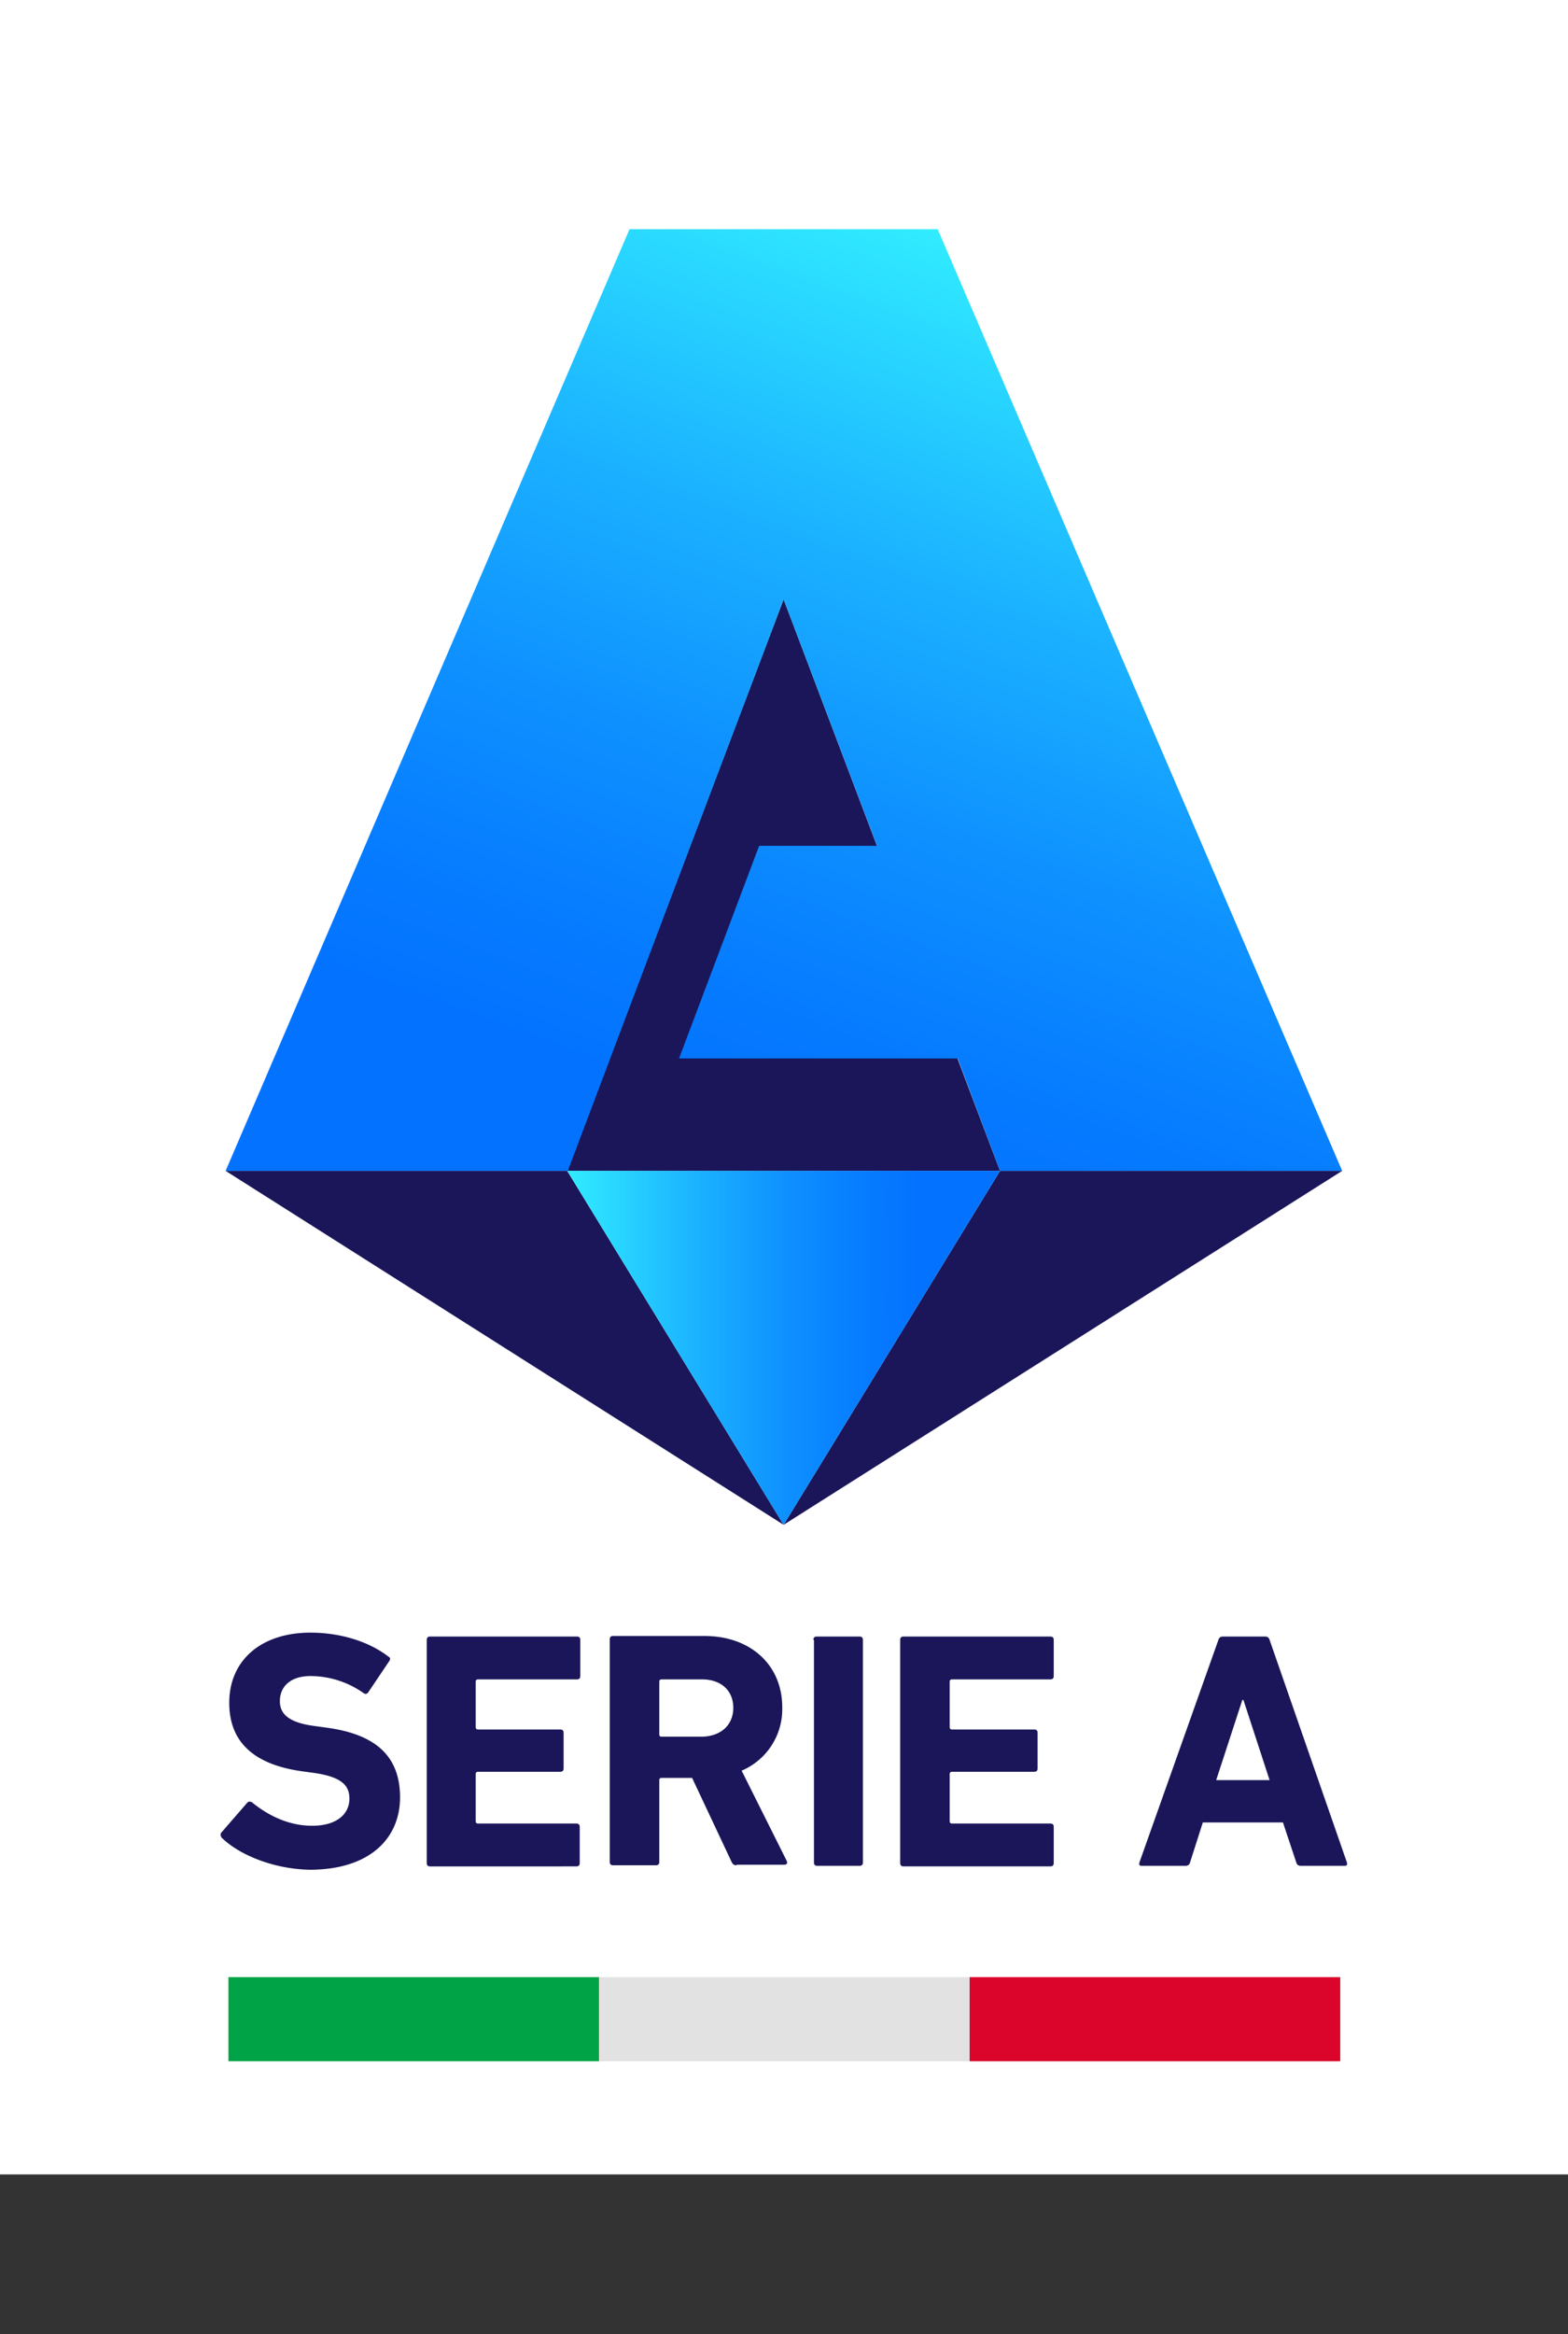
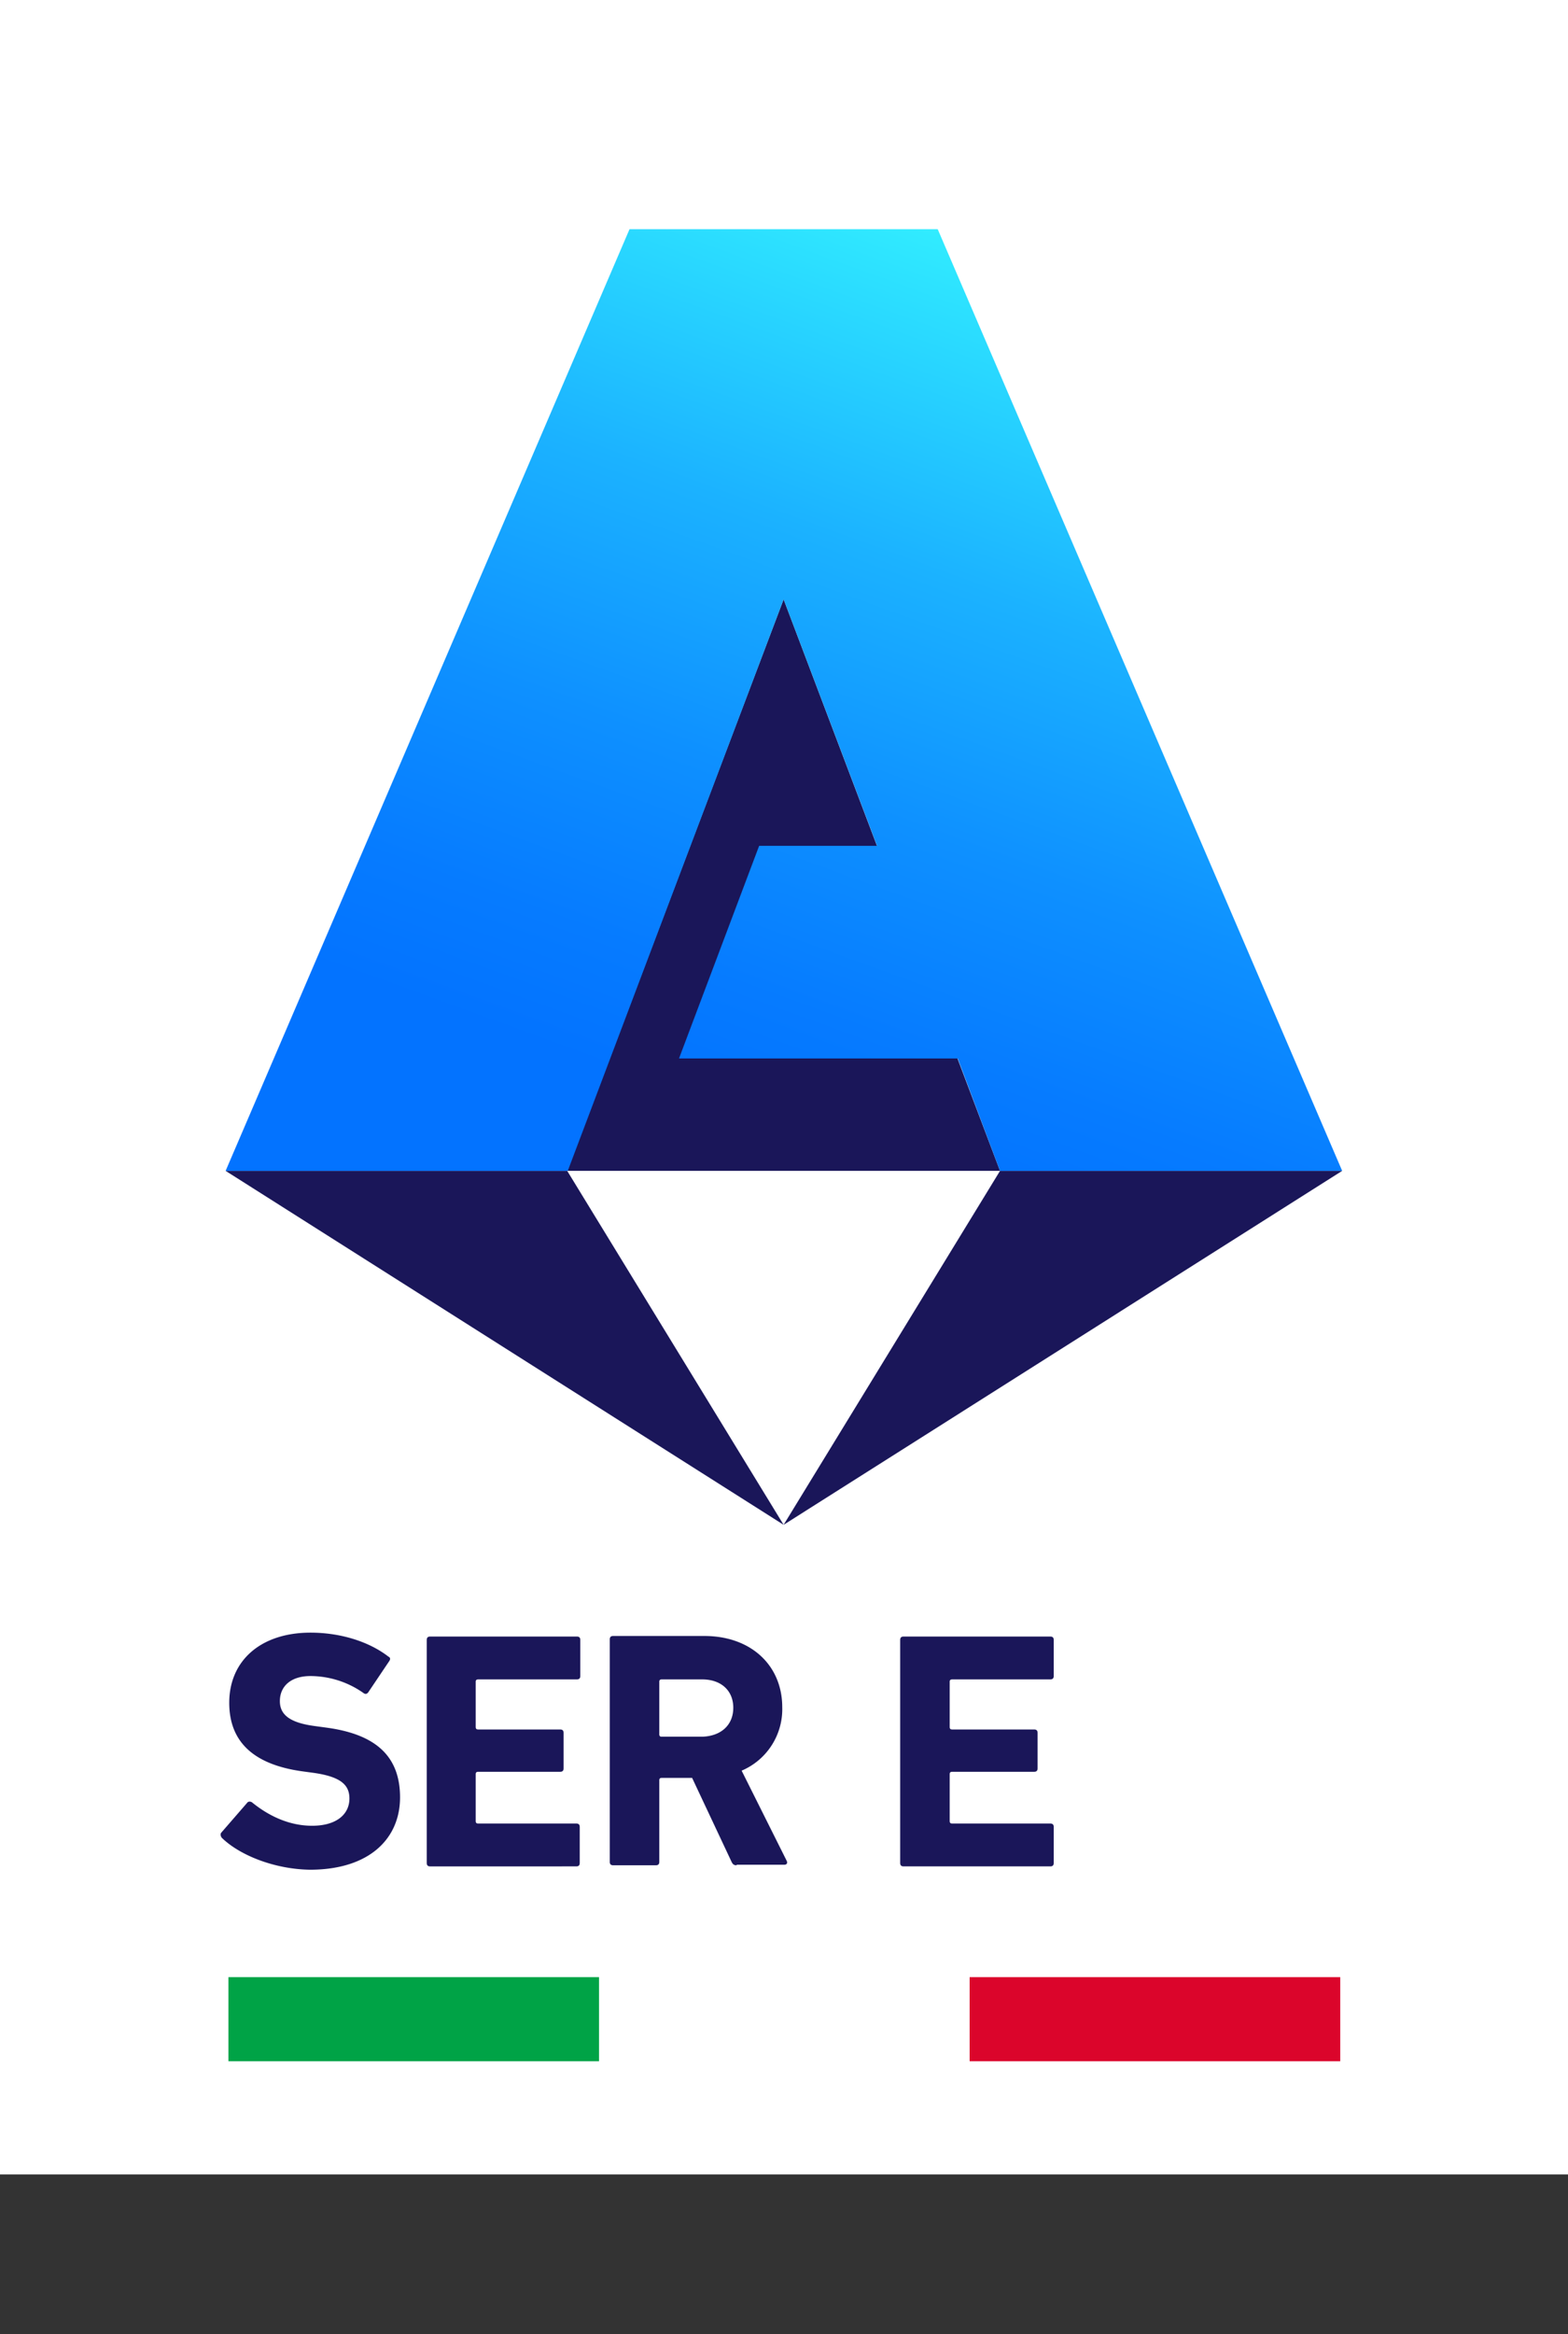
<svg xmlns="http://www.w3.org/2000/svg" xml:space="preserve" y="0" x="0" id="Livello_1" viewBox="0 0 260.99 388.4">
  <rect x="0" y="0" width="260.99" height="388.4" fill="#333333" stroke="none" />
  <style id="style833" type="text/css">.st0{fill:#fff}.st4{fill:#e4002b}.st5{fill:#1a1659}</style>
  <path id="rect835" class="st0" stroke-width=".97" d="M0 0h260.99v361.8H0z" />
  <g transform="translate(.84 .43) scale(.926)" id="g871">
    <path id="path859" d="M39 329.8c-.2-.2-.4-.7-.1-1l4.6-5.3c.2-.3.6-.3.9-.1 2.7 2.2 6.4 4.2 10.8 4.2 4.3 0 6.7-2 6.7-4.9 0-2.4-1.5-3.9-6.4-4.6l-2.2-.3c-8.4-1.2-13-5.1-13-12.3 0-7.6 5.7-12.6 14.6-12.6 5.4 0 10.5 1.6 14 4.3.4.2.4.5.1.9l-3.7 5.5c-.2.3-.5.4-.8.2a16.6 16.6 0 0 0-9.6-3.1c-3.6 0-5.5 1.9-5.5 4.5 0 2.4 1.7 3.9 6.4 4.5l2.2.3c8.5 1.2 13 5 13 12.5 0 7.4-5.5 13-16.2 13-6.4-.1-12.6-2.6-15.8-5.7z" class="st5" />
    <path id="path861" d="M75.8 294.2c0-.4.2-.6.6-.6h26.4c.4 0 .6.2.6.6v6.5c0 .4-.2.6-.6.6H85c-.2 0-.4.1-.4.4v8.2c0 .2.1.4.4.4h14.8c.4 0 .6.2.6.6v6.4c0 .4-.2.6-.6.6H85c-.2 0-.4.1-.4.4v8.5c0 .2.1.4.4.4h17.7c.4 0 .6.2.6.6v6.5c0 .4-.2.6-.6.6H76.4c-.4 0-.6-.2-.6-.6z" class="st5" />
    <path id="path863" d="M131.5 334.7c-.5 0-.7-.2-.9-.6l-7.1-15.1H118c-.2 0-.4.1-.4.4v14.7c0 .4-.2.6-.6.6h-7.7c-.4 0-.6-.2-.6-.6v-40c0-.4.2-.6.6-.6h16.4c8.4 0 14 5.3 14 12.8a12 12 0 0 1-7.3 11.4l8.1 16.2c.2.4 0 .7-.4.7h-8.6zm-.6-28.3c0-3.1-2.2-5.1-5.6-5.1H118c-.2 0-.4.1-.4.4v9.5c0 .2.1.4.4.4h7.3c3.4-.1 5.6-2.1 5.6-5.2z" class="st5" />
-     <path id="path865" d="M145.3 294.2c0-.4.2-.6.6-.6h7.7c.4 0 .6.2.6.6v40c0 .4-.2.6-.6.6H146c-.4 0-.6-.2-.6-.6v-40z" class="st5" />
    <path id="path867" d="M160.9 294.2c0-.4.2-.6.6-.6h26.4c.4 0 .6.2.6.6v6.5c0 .4-.2.6-.6.6h-17.7c-.2 0-.4.1-.4.4v8.2c0 .2.1.4.4.4H185c.4 0 .6.2.6.6v6.4c0 .4-.2.6-.6.6h-14.8c-.2 0-.4.1-.4.4v8.5c0 .2.1.4.4.4h17.7c.4 0 .6.2.6.6v6.5c0 .4-.2.6-.6.6h-26.4c-.4 0-.6-.2-.6-.6z" class="st5" />
-     <path id="path869" d="M218.1 294.2c.1-.4.4-.6.8-.6h7.6c.4 0 .7.2.8.6l13.9 40c.1.4 0 .6-.4.6h-7.9c-.4 0-.7-.2-.8-.6l-2.4-7.2h-14.4l-2.3 7.2c-.1.4-.4.6-.8.6h-7.9c-.4 0-.5-.2-.4-.6zm9.2 25.2-4.7-14.4h-.2l-4.7 14.4z" class="st5" />
  </g>
  <g transform="translate(.05 1.1) scale(.926)" id="g915">
    <g id="g898">
      <g id="g896">
        <g id="g894">
          <path id="polygon873" class="st5" d="M40.5 209.2h61.4l38.9 63.6z" />
          <path id="polygon875" class="st5" d="M241.2 209.2h-61.5l-38.9 63.6z" />
          <path id="polygon877" class="st5" d="M101.9 209.2h77.8l-38.9-102.7z" />
          <linearGradient y2="240.96" x2="179.7" y1="240.96" x1="101.94" gradientUnits="userSpaceOnUse" id="SVGID_1_">
            <stop id="stop879" offset="0" stop-color="#31ecff" />
            <stop id="stop881" offset=".05" stop-color="#2de2ff" />
            <stop id="stop883" offset=".3" stop-color="#1bb2ff" />
            <stop id="stop885" offset=".51" stop-color="#0e90ff" />
            <stop id="stop887" offset=".69" stop-color="#067bff" />
            <stop id="stop889" offset=".81" stop-color="#0373ff" />
          </linearGradient>
-           <path id="polygon892" fill="url(#SVGID_1_)" d="m140.8 272.8 38.9-63.6h-77.8z" />
        </g>
      </g>
    </g>
    <linearGradient y2="241.42" x2="129.11" y1="50.92" x1="198.45" gradientUnits="userSpaceOnUse" id="SVGID_2_">
      <stop id="stop900" offset="0" stop-color="#31ecff" />
      <stop id="stop902" offset=".05" stop-color="#2de2ff" />
      <stop id="stop904" offset=".29" stop-color="#1bb2ff" />
      <stop id="stop906" offset=".51" stop-color="#0e90ff" />
      <stop id="stop908" offset=".69" stop-color="#067bff" />
      <stop id="stop910" offset=".8" stop-color="#0373ff" />
    </linearGradient>
    <path id="path913" d="m140.8 106.5 16.8 44.3h-21.2L122 189h50.1l7.6 20.2h61.5L168.5 40h-55.4L40.5 209.2H102Z" fill="url(#SVGID_2_)" />
  </g>
  <g transform="matrix(.949 0 0 .933 -33.55 21.88)" id="g1035">
    <path id="rect1009" opacity="1" fill="#00a346" fill-opacity="1" stroke="none" stroke-width=".14" stroke-linecap="round" stroke-linejoin="round" d="M75.42 329.15h65v15h-65z" />
-     <path id="rect1009-5" opacity="1" fill="#e2e2e2" fill-opacity="1" stroke="none" stroke-width=".14" stroke-linecap="round" stroke-linejoin="round" d="M140.42 329.15h65v15h-65z" />
    <path id="rect1009-55" opacity="1" fill="#db052b" fill-opacity="1" stroke="none" stroke-width=".14" stroke-linecap="round" stroke-linejoin="round" d="M205.42 329.15h65v15h-65z" />
  </g>
</svg>